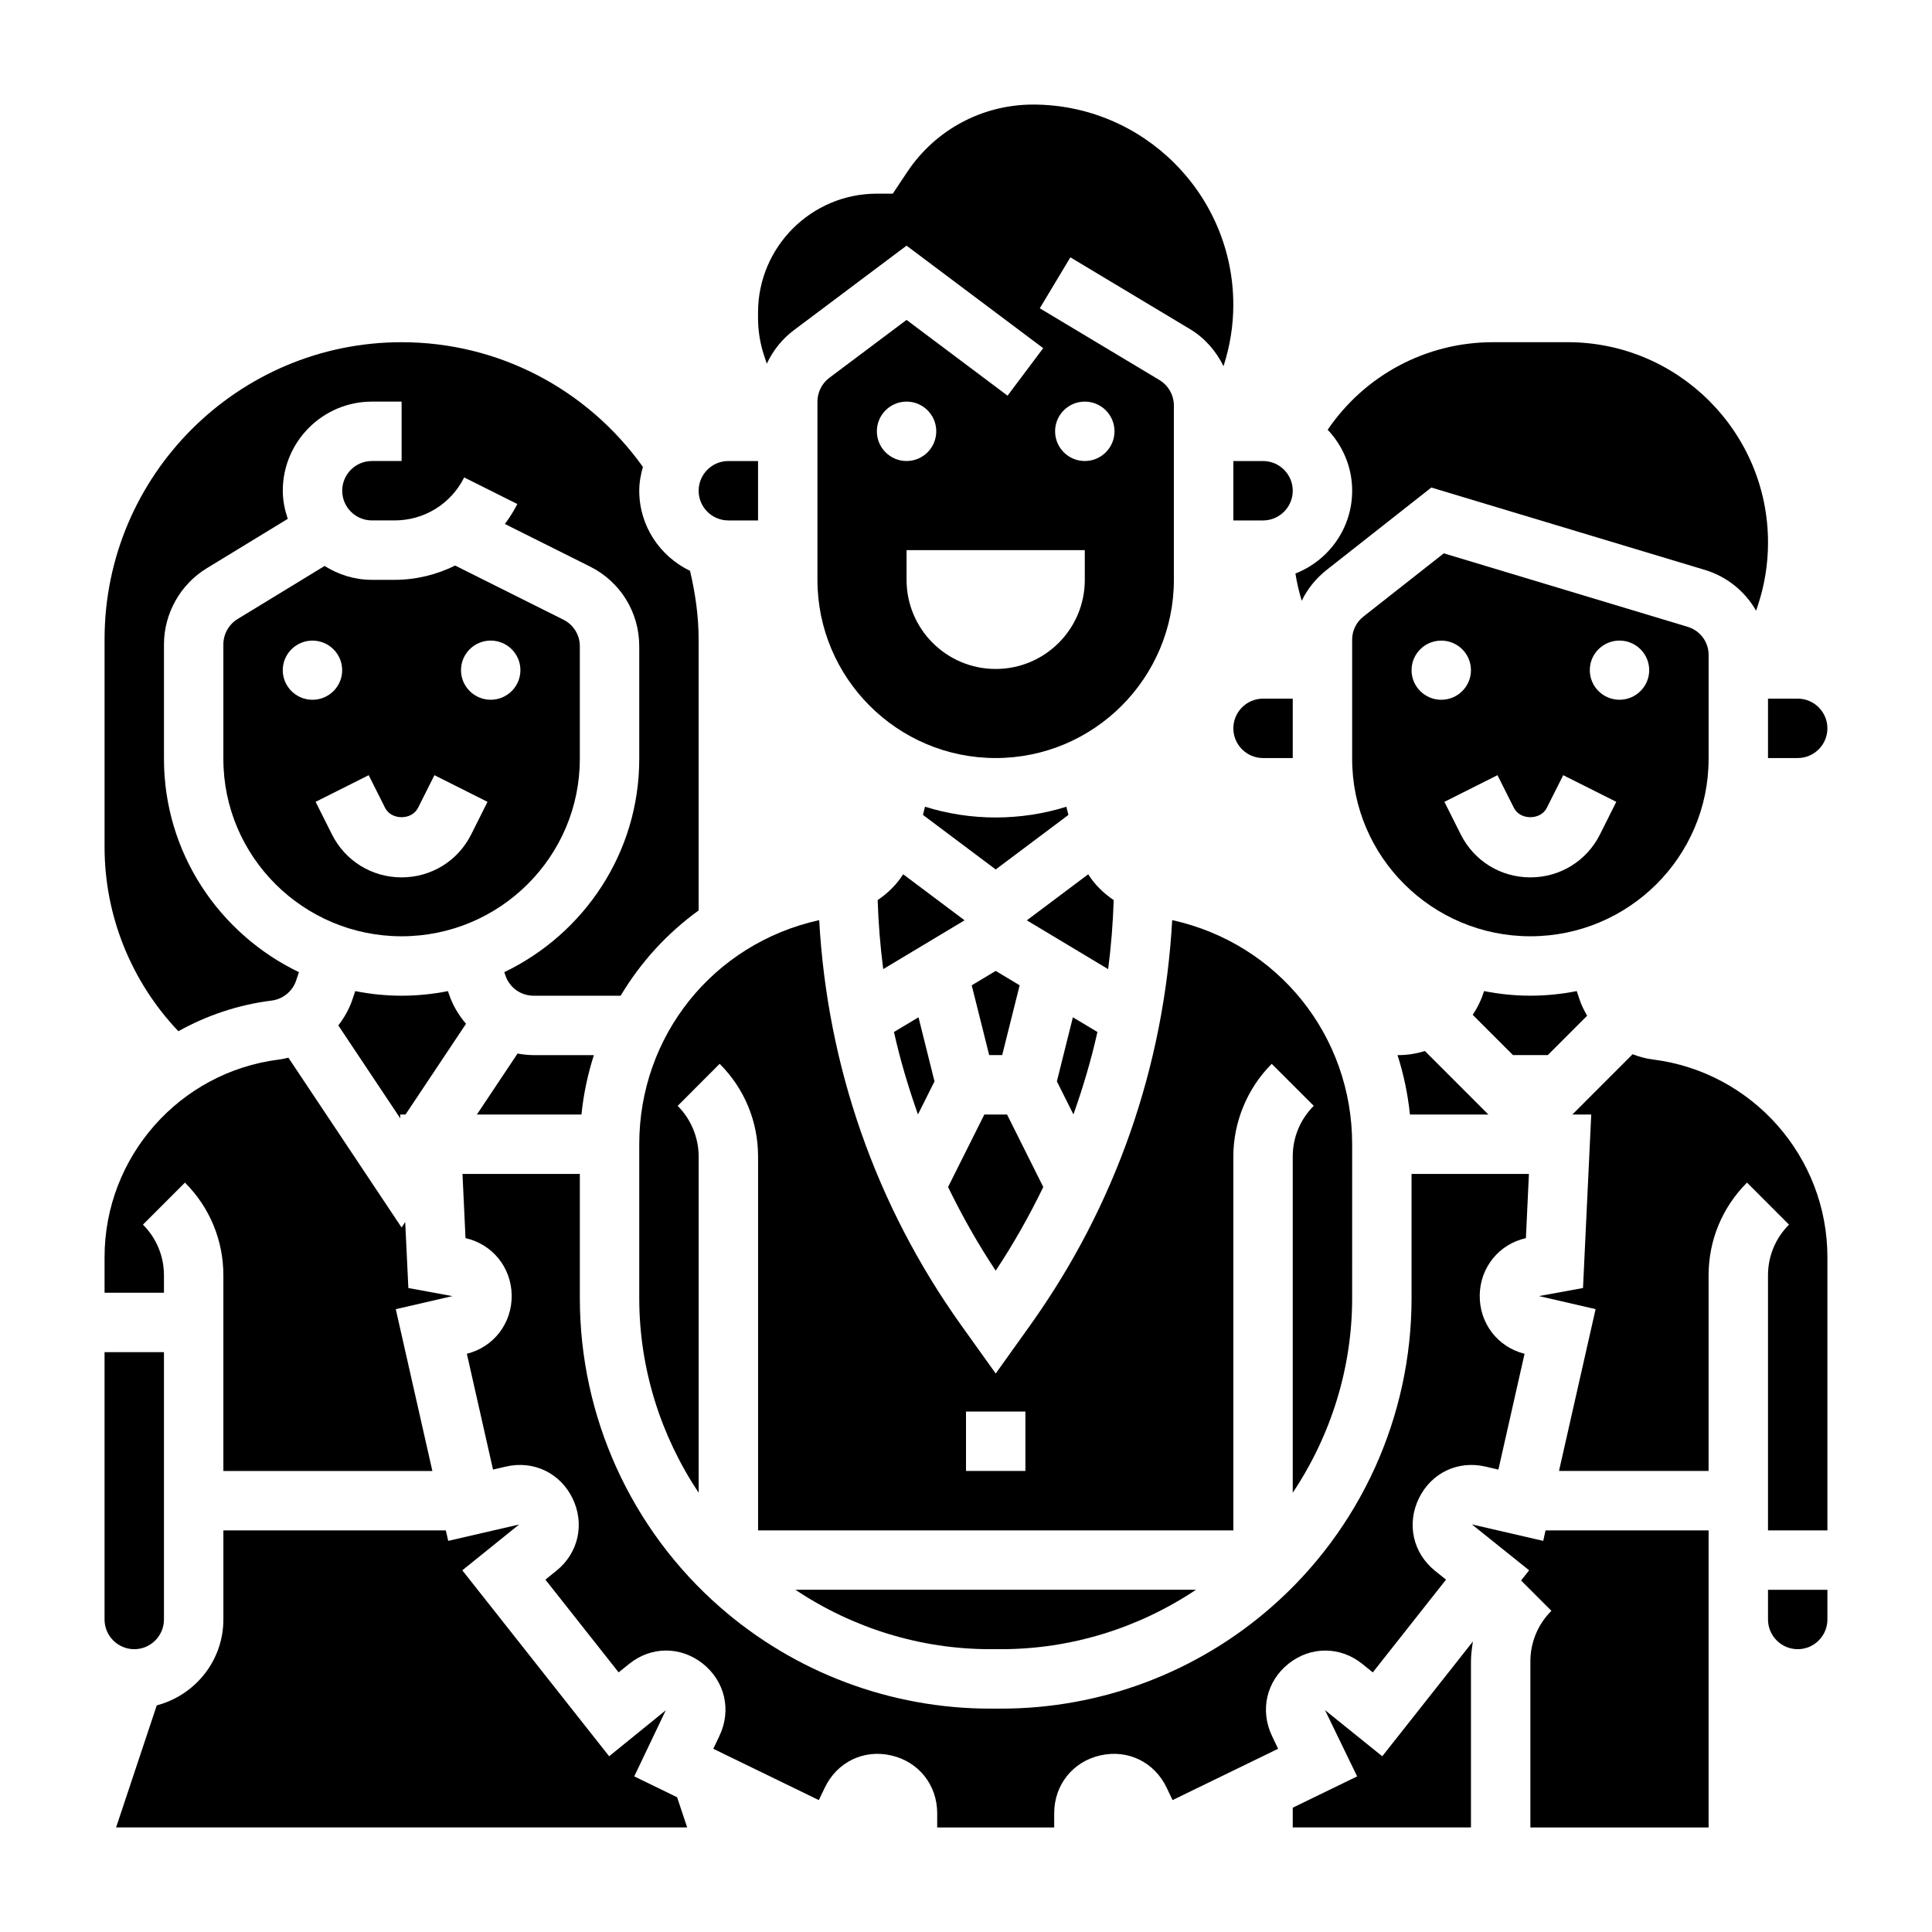
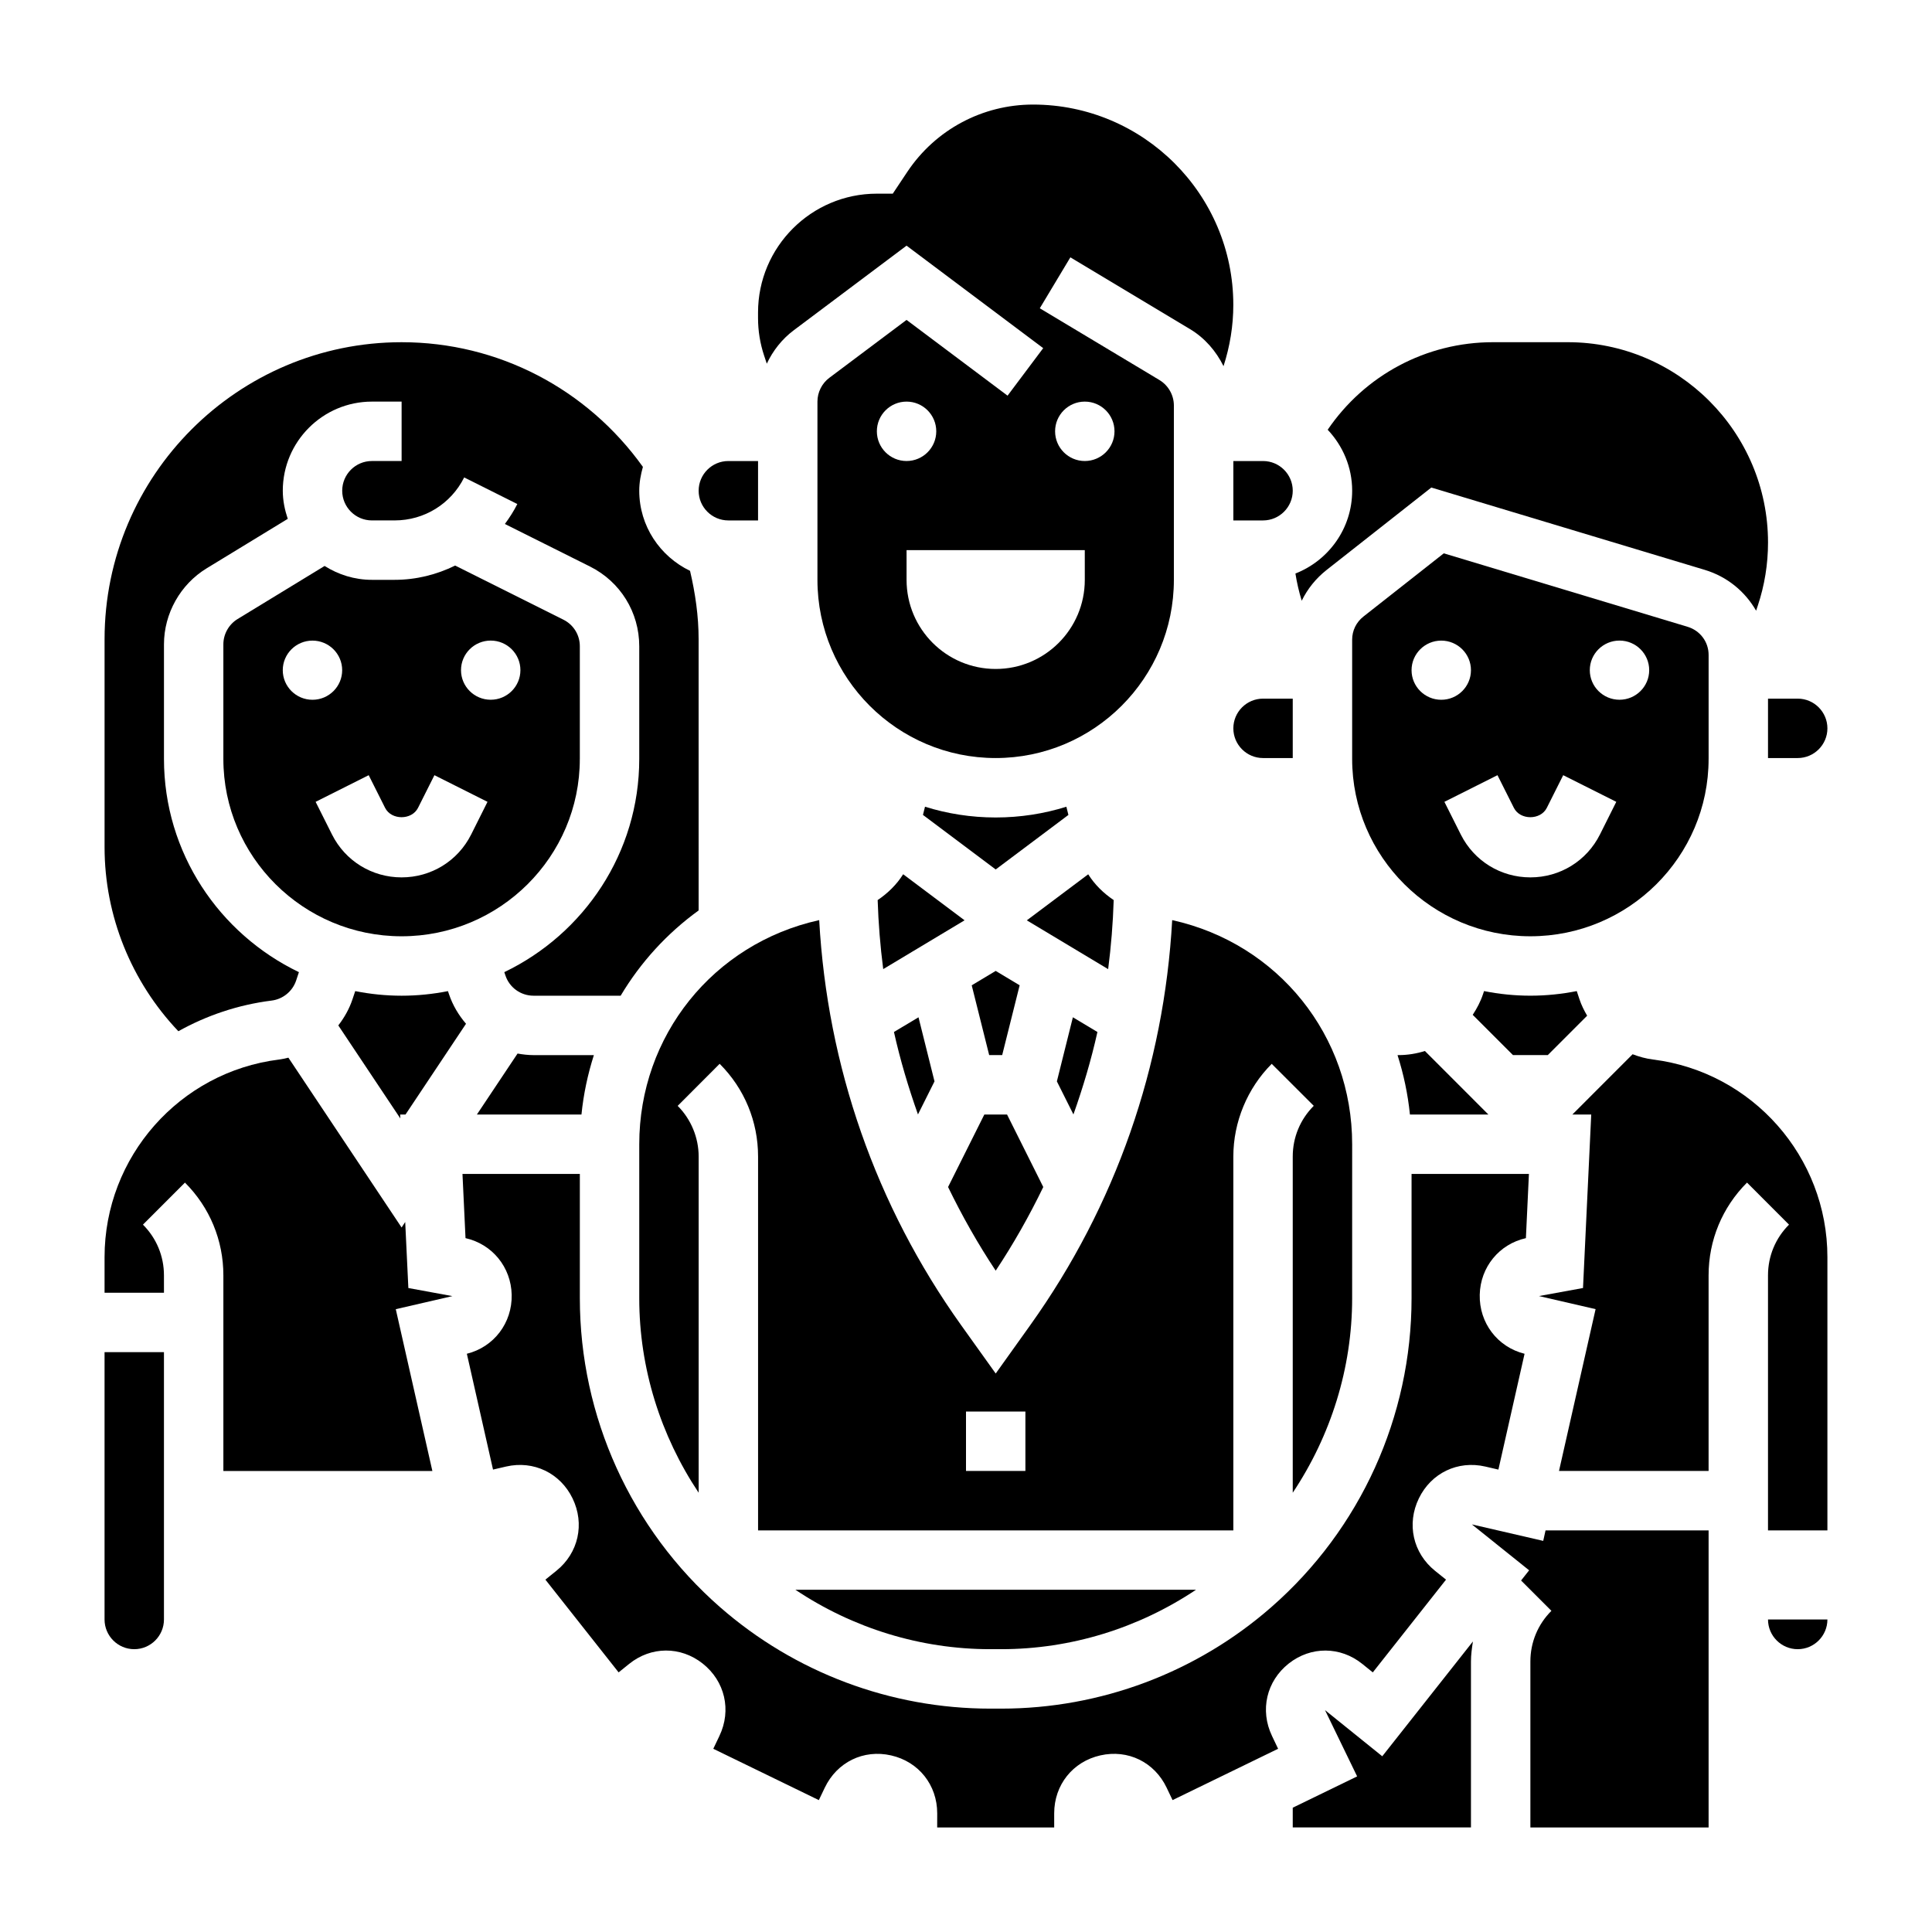
<svg xmlns="http://www.w3.org/2000/svg" fill="#000000" width="800px" height="800px" version="1.1" viewBox="144 144 512 512">
  <g>
    <path d="m554.18 423.61 10.43-10.438c-0.805-1.379-1.527-2.816-2.039-4.367l-0.715-2.156c-3.977 0.785-8.086 1.219-12.289 1.219s-8.305-0.434-12.281-1.219l-0.27 0.812c-0.66 1.984-1.621 3.793-2.731 5.481l10.668 10.668z" />
    <path d="m538.44 439.36-16.824-16.832c-2.234 0.695-4.582 1.086-7.008 1.086h-0.25c1.613 5.055 2.738 10.312 3.289 15.742z" />
    <path d="m478.72 344.89h7.871v-15.742h-7.871c-4.344 0-7.871 3.535-7.871 7.871 0 4.336 3.527 7.871 7.871 7.871z" />
    <path d="m409.33 581.05c18.492 0 36.398-5.582 51.617-15.742h-106.15c15.215 10.164 33.133 15.742 51.617 15.742z" />
    <path d="m470.85 281.92h7.871c4.344 0 7.871-3.535 7.871-7.871s-3.527-7.871-7.871-7.871h-7.871z" />
    <path d="m347.21 240.38c1.621-3.441 4.023-6.512 7.125-8.84l29.914-22.438 36.211 27.16-9.445 12.594-26.766-20.074-20.477 15.352c-1.965 1.48-3.141 3.832-3.141 6.297v47.23c0 26.047 21.184 47.23 47.23 47.23 26.047 0 47.23-21.184 47.23-47.23v-46.191c0-2.746-1.465-5.336-3.816-6.746l-31.715-19.027 8.102-13.5 31.715 19.027c3.914 2.348 6.894 5.824 8.871 9.816 1.695-5.25 2.594-10.707 2.594-16.242 0-29.273-23.812-53.086-53.082-53.086-13.414 0-25.867 6.668-33.305 17.82l-3.859 5.793h-4.219c-17.367 0-31.488 14.121-31.488 31.488v1.48c0 3.387 0.543 6.738 1.613 9.957zm29.168 17.922c0-4.344 3.527-7.871 7.871-7.871s7.871 3.527 7.871 7.871-3.527 7.871-7.871 7.871c-4.344 0.004-7.871-3.523-7.871-7.871zm55.105 39.363c0 13.043-10.57 23.617-23.617 23.617-13.043 0-23.617-10.57-23.617-23.617v-7.871h47.23zm0-47.234c4.344 0 7.871 3.527 7.871 7.871s-3.527 7.871-7.871 7.871-7.871-3.527-7.871-7.871c-0.004-4.344 3.523-7.871 7.871-7.871z" />
    <path d="m596.8 345.12v-27.551c0-3.465-2.242-6.465-5.59-7.469l-64.59-19.461-21.309 16.766c-1.891 1.488-2.977 3.719-2.977 6.109v31.605c0 25.918 21.184 47.004 47.23 47.004 26.051 0 47.234-21.086 47.234-47.004zm-78.723-23.512c0-4.328 3.527-7.84 7.871-7.84s7.871 3.512 7.871 7.84-3.527 7.84-7.871 7.84-7.871-3.519-7.871-7.84zm49.918 43.555c-3.519 7.008-10.578 11.352-18.43 11.352-7.848 0-14.91-4.344-18.43-11.344l-4.352-8.676 14.066-7.062 4.352 8.668c1.66 3.289 7.055 3.289 8.715 0l4.352-8.668 14.066 7.062zm5.188-35.723c-4.344 0-7.871-3.512-7.871-7.84 0-4.328 3.527-7.84 7.871-7.84s7.871 3.512 7.871 7.84c0 4.328-3.527 7.84-7.871 7.84z" />
    <path d="m409.59 423.61 4.629-18.496-6.352-3.812-6.352 3.812 4.629 18.496z" />
    <path d="m428.47 439.34c2.535-7.156 4.707-14.43 6.359-21.852l-6.504-3.898-4.242 16.988z" />
    <path d="m439.14 382.53c-2.691-1.812-5.016-4.078-6.754-6.832l-16.27 12.203 21.555 12.934c0.785-6.047 1.273-12.148 1.469-18.305z" />
    <path d="m407.87 480.74c4.738-7.133 8.918-14.547 12.609-22.168l-9.602-19.215h-6.016l-9.613 19.215c3.703 7.621 7.883 15.035 12.621 22.168z" />
    <path d="m387.27 439.34 4.383-8.762-4.242-16.988-6.504 3.898c1.656 7.422 3.828 14.695 6.363 21.852z" />
    <path d="m376.59 382.53c0.195 6.148 0.691 12.25 1.473 18.293l21.555-12.934-16.27-12.203c-1.742 2.766-4.07 5.031-6.758 6.844z" />
    <path d="m407.87 360.64c-6.519 0-12.816-1-18.734-2.852l-0.543 2.172 19.277 14.457 19.27-14.453-0.543-2.172c-5.91 1.848-12.211 2.848-18.727 2.848z" />
    <path d="m187.45 573.18v-70.848h-15.742v70.848c0 4.336 3.527 7.871 7.871 7.871s7.871-3.535 7.871-7.871z" />
-     <path d="m312.08 614.76 8.359-17.516-15.012 12.18-38.91-49.277 15.051-12.137-18.789 4.336-0.629-2.781h-58.953v23.617c0 10.949-7.535 20.105-17.656 22.758l-10.777 32.348h151.34l-2.668-8.004z" />
    <path d="m281.16 423.2-10.777 16.16h27.711c0.543-5.434 1.676-10.691 3.289-15.742h-15.996c-1.441-0.004-2.852-0.168-4.227-0.418z" />
    <path d="m505.02 584.95 2.785 2.25 19.406-24.578-2.922-2.348c-5.84-4.707-7.566-12.422-4.273-19.191 3.258-6.723 10.32-10.102 17.578-8.438l3.496 0.812 6.934-30.691c-7.172-1.785-12.043-8.18-11.879-15.641 0.164-7.336 5.156-13.422 12.234-15.004l0.801-17.016h-31.102v32.945c0 31.355-13.539 61.188-37.141 81.836-19.82 17.359-45.254 26.918-71.609 26.918h-2.906c-26.363 0-51.789-9.555-71.621-26.906-23.598-20.656-37.137-50.492-37.137-81.848v-32.945h-31.102l0.805 17.012c7.07 1.59 12.066 7.668 12.234 15.004 0.164 7.461-4.707 13.855-11.879 15.641l6.934 30.691 3.496-0.812c7.227-1.66 14.32 1.715 17.578 8.438 3.289 6.769 1.566 14.484-4.281 19.191l-2.914 2.348 19.406 24.578 2.793-2.25c5.785-4.668 13.609-4.731 19.477-0.094 5.902 4.668 7.699 12.375 4.441 19.184l-1.621 3.41 27.969 13.602 1.574-3.289c3.227-6.762 10.25-10.227 17.57-8.559 7.312 1.652 12.227 7.824 12.227 15.359l-0.008 3.734h31.008v-3.738c0-7.535 4.914-13.707 12.227-15.359 7.336-1.66 14.344 1.793 17.57 8.551l1.574 3.297 27.969-13.602-1.621-3.41c-3.25-6.809-1.465-14.516 4.441-19.184 5.871-4.625 13.695-4.566 19.488 0.102z" />
    <path d="m187.45 481.98c0-5.078-1.977-9.848-5.566-13.438l11.133-11.141c6.566 6.566 10.18 15.289 10.18 24.578v51.848h55.387l-9.699-42.879 15.004-3.465-11.668-2.141-0.836-17.5-0.957 1.457-30-45.004c-0.82 0.195-1.637 0.387-2.488 0.496-26.363 3.289-46.23 25.805-46.23 52.371v9.43h15.742z" />
    <path d="m582.05 424.78c-1.875-0.234-3.668-0.738-5.391-1.395l-15.965 15.973h5l-2.18 45.98-11.676 2.133 15.012 3.465-9.699 42.887h39.645v-51.844c0-9.289 3.613-18.012 10.18-24.578l11.133 11.141c-3.594 3.586-5.57 8.355-5.57 13.434v67.59h15.742v-72.406c0.004-26.566-19.867-49.082-46.23-52.379z" />
    <path d="m297.66 345.12v-29.859c0-3-1.668-5.699-4.352-7.039l-28.688-14.344c-4.898 2.414-10.344 3.785-16.055 3.785h-6.012c-4.613 0-8.895-1.387-12.531-3.676l-23.051 14.059c-2.332 1.422-3.777 3.988-3.777 6.715v30.355c0 25.922 21.184 47.008 47.23 47.008 26.051 0 47.234-21.086 47.234-47.004zm-78.723-23.512c0-4.328 3.527-7.84 7.871-7.84s7.871 3.512 7.871 7.84-3.527 7.84-7.871 7.84-7.871-3.519-7.871-7.84zm49.918 43.555c-3.519 7.008-10.578 11.352-18.43 11.352-7.848 0-14.91-4.344-18.43-11.344l-4.352-8.676 14.066-7.062 4.352 8.668c1.66 3.289 7.055 3.289 8.715 0l4.352-8.668 14.066 7.062zm5.188-35.723c-4.344 0-7.871-3.512-7.871-7.84 0-4.328 3.527-7.84 7.871-7.84s7.871 3.512 7.871 7.84c0 4.328-3.527 7.84-7.871 7.84z" />
-     <path d="m612.54 573.18c0 4.336 3.527 7.871 7.871 7.871s7.871-3.535 7.871-7.871v-7.871h-15.742z" />
+     <path d="m612.54 573.18c0 4.336 3.527 7.871 7.871 7.871s7.871-3.535 7.871-7.871h-15.742z" />
    <path d="m552.97 552.35-18.902-4.367 15.168 12.164-2.133 2.699 8.039 8.039c-3.598 3.582-5.574 8.355-5.574 13.43v43.977h47.23v-78.723h-43.211z" />
    <path d="m495.14 597.2 8.516 17.562-17.066 8.297v5.231h47.23v-43.973c0-1.801 0.25-3.566 0.52-5.312l-24.027 30.426z" />
    <path d="m215.99 409.16c2.992-0.371 5.543-2.465 6.488-5.312l0.738-2.219c-21.109-10.148-35.762-31.621-35.762-56.508v-30.355c0-8.18 4.344-15.91 11.32-20.16l21.484-13.105c-0.789-2.359-1.316-4.832-1.316-7.453 0-13.02 10.598-23.617 23.617-23.617h7.871v15.742h-7.871c-4.344 0-7.871 3.535-7.871 7.871 0 4.336 3.527 7.871 7.871 7.871h6.016c7.856 0 14.926-4.367 18.438-11.391l14.082 7.047c-0.945 1.891-2.078 3.629-3.297 5.289l22.57 11.281c8.031 4.023 13.039 12.117 13.039 21.125v29.859c0 24.883-14.641 46.359-35.762 56.504l0.293 0.867c1.059 3.211 4.066 5.375 7.453 5.375h23.09c5.266-8.832 12.273-16.523 20.664-22.594l-0.004-71.871c0-6.148-0.883-12.203-2.273-18.129-7.926-3.809-13.461-11.855-13.461-21.23 0-2.203 0.402-4.289 0.969-6.32-14.801-20.688-38.352-33.039-63.945-33.039-43.406 0-78.719 35.312-78.719 78.719v55.105c0 18.223 7.102 35.668 19.555 48.773 7.469-4.164 15.797-7.004 24.723-8.125z" />
    <path d="m612.54 344.89h7.871c4.344 0 7.871-3.535 7.871-7.871 0-4.336-3.527-7.871-7.871-7.871h-7.871z" />
    <path d="m267.5 415.31c-1.938-2.266-3.519-4.879-4.512-7.84l-0.277-0.812c-3.965 0.781-8.074 1.215-12.277 1.215-4.211 0-8.312-0.434-12.297-1.219l-0.723 2.164c-0.852 2.551-2.156 4.856-3.762 6.926l16.445 24.664-0.051-1.047h1.418z" />
    <path d="m337.02 281.92h7.871v-15.742h-7.871c-4.344 0-7.871 3.535-7.871 7.871-0.004 4.336 3.523 7.871 7.871 7.871z" />
    <path d="m486.59 539.59c10.094-15.137 15.742-32.992 15.742-51.539l0.004-40.824c0-28.727-19.586-53.145-47.625-59.371l-0.07-0.016c-2.148 38.691-14.957 75.633-37.613 107.34l-9.156 12.816-9.164-12.816c-22.648-31.707-35.465-68.645-37.613-107.34l-0.07 0.016c-28.031 6.234-47.617 30.652-47.617 59.379v40.816c0 18.547 5.652 36.406 15.742 51.539v-89.109c0-5-2.023-9.879-5.559-13.414l11.125-11.148c6.566 6.562 10.18 15.285 10.18 24.566v99.086h125.95v-99.086c0-9.141 3.707-18.09 10.172-24.555l11.141 11.125c-3.594 3.59-5.57 8.363-5.57 13.43zm-70.848-5.769h-15.742v-15.742h15.742z" />
    <path d="m487.3 295.99c0.387 2.449 0.945 4.848 1.668 7.211 1.535-3.133 3.762-5.926 6.606-8.164l27.742-21.836 72.438 21.812c5.969 1.793 10.723 5.754 13.633 10.832l0.434-1.301c1.809-5.406 2.723-11.051 2.723-16.773 0-29.273-23.812-53.086-53.082-53.086h-19.789c-17.758 0-34 8.77-43.824 23.199 3.992 4.234 6.488 9.895 6.488 16.16 0 9.988-6.25 18.5-15.035 21.945z" />
  </g>
</svg>